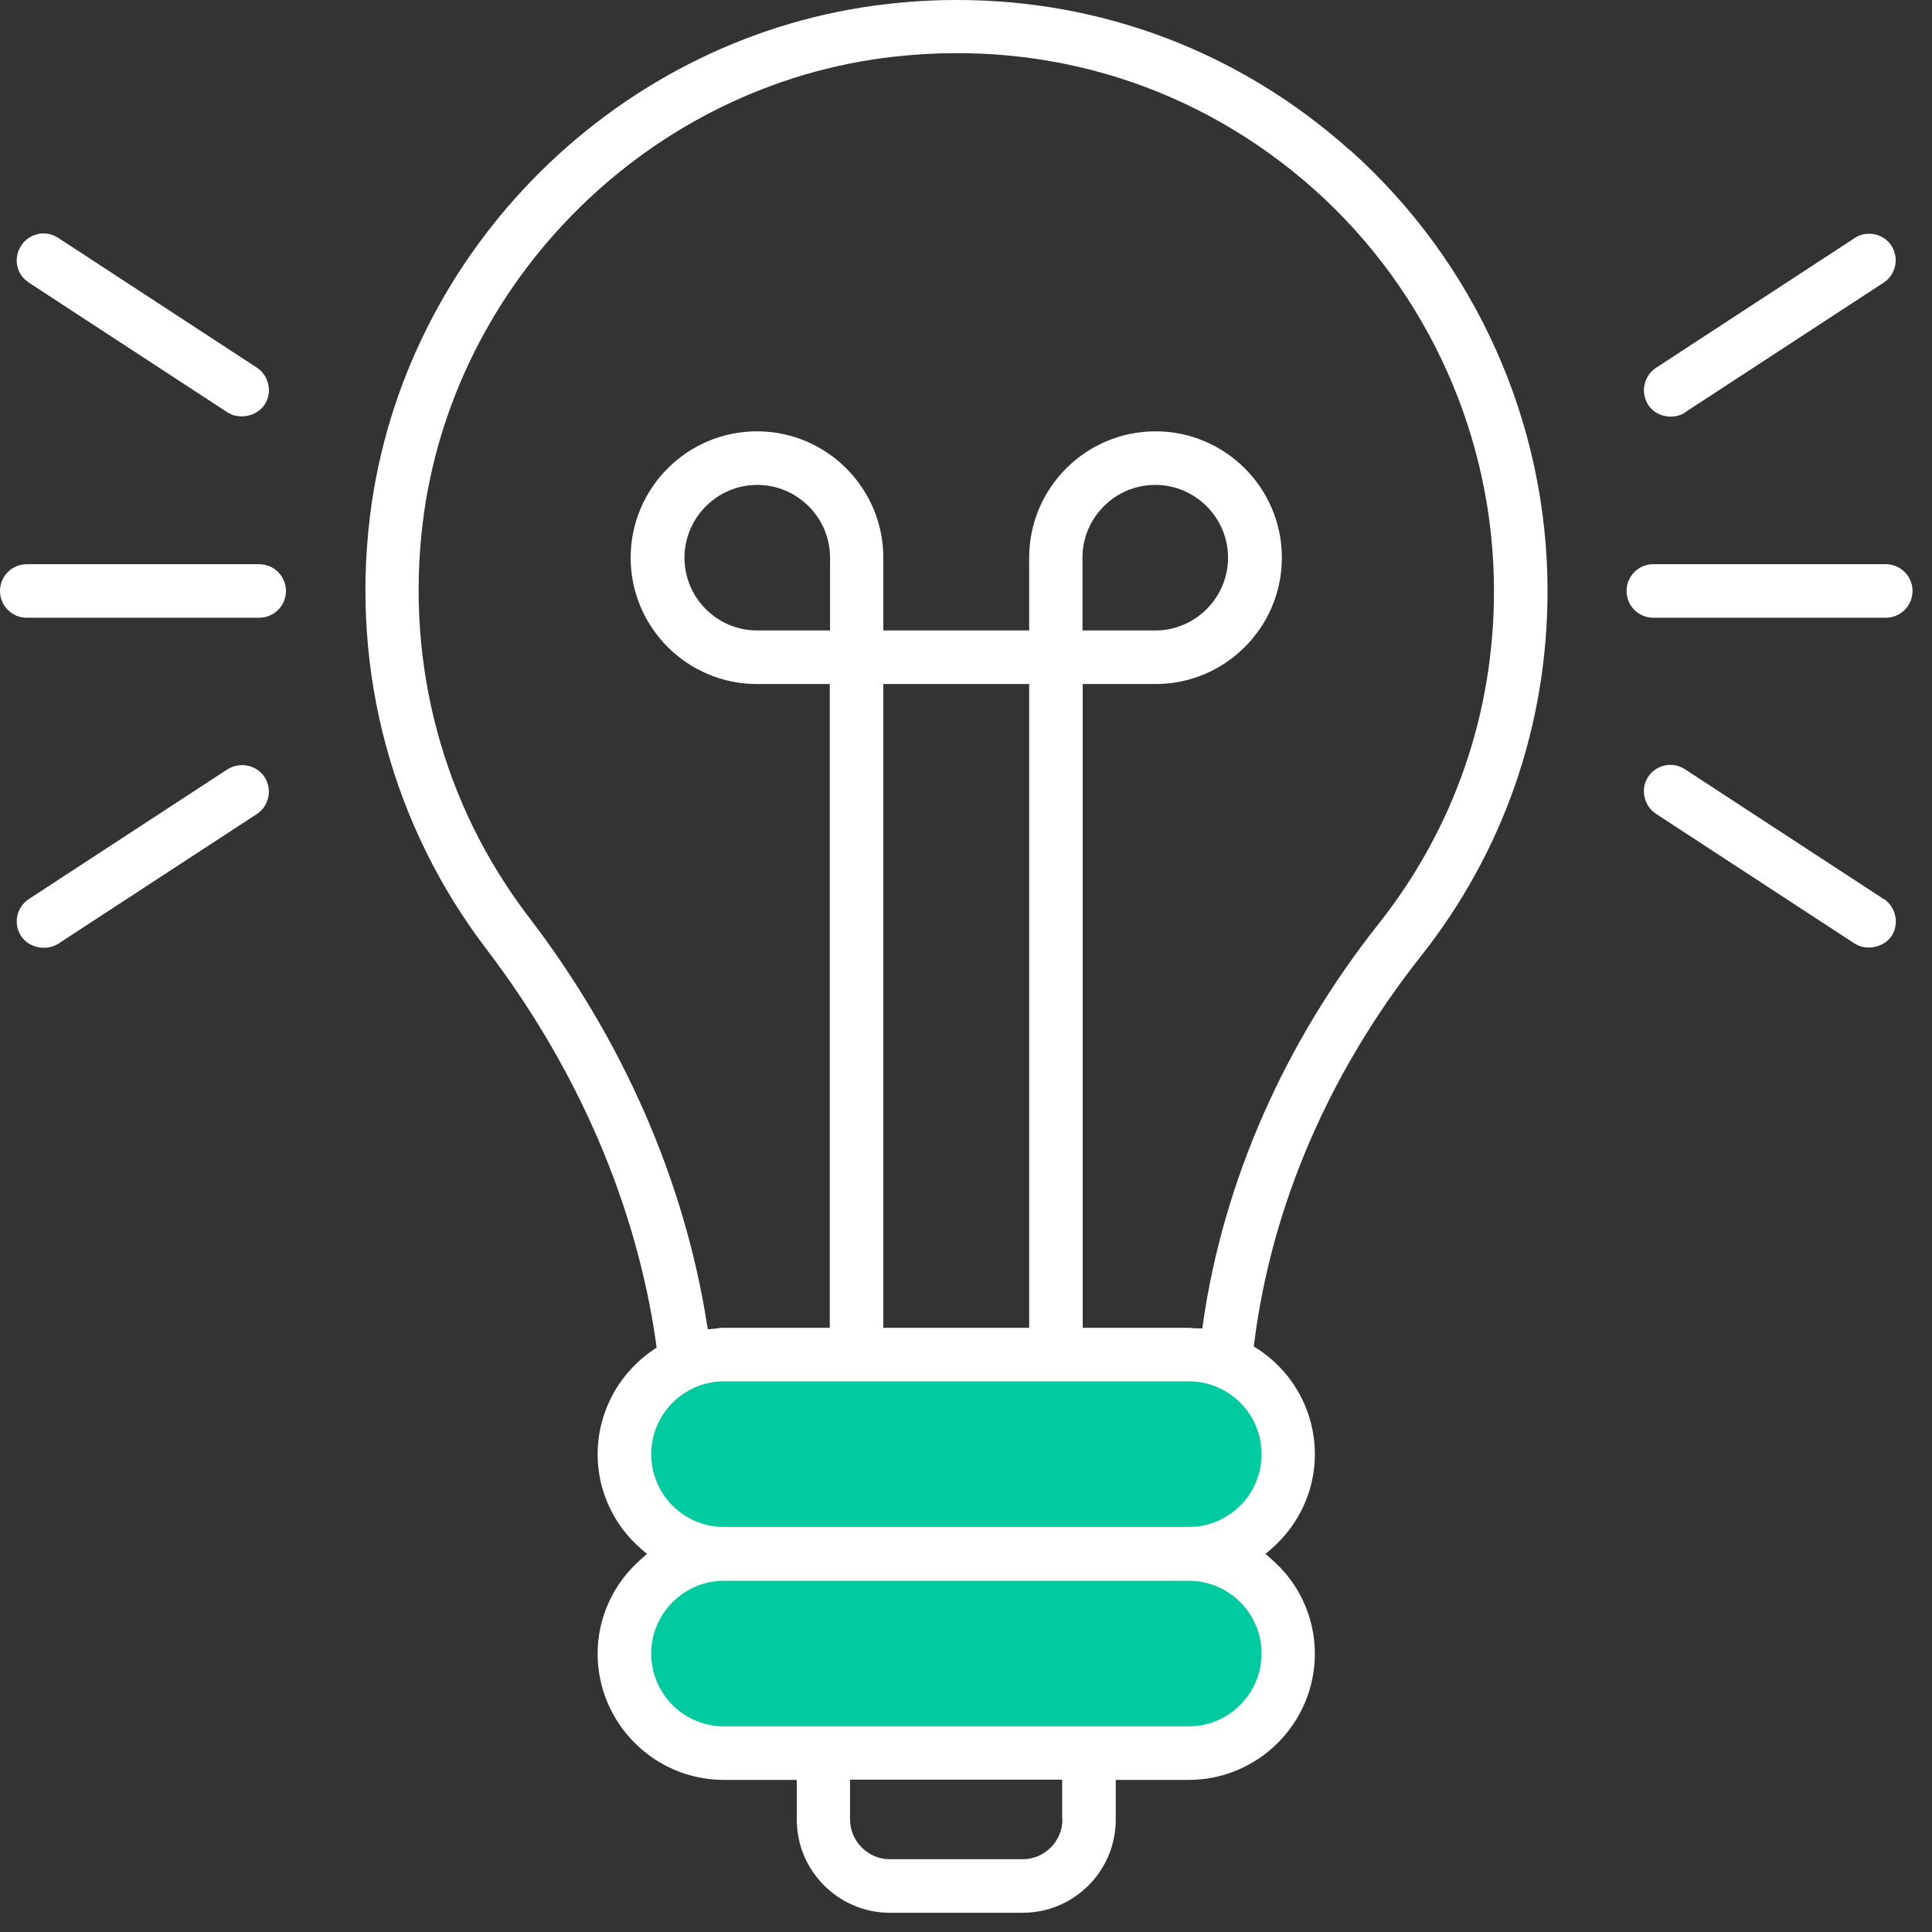
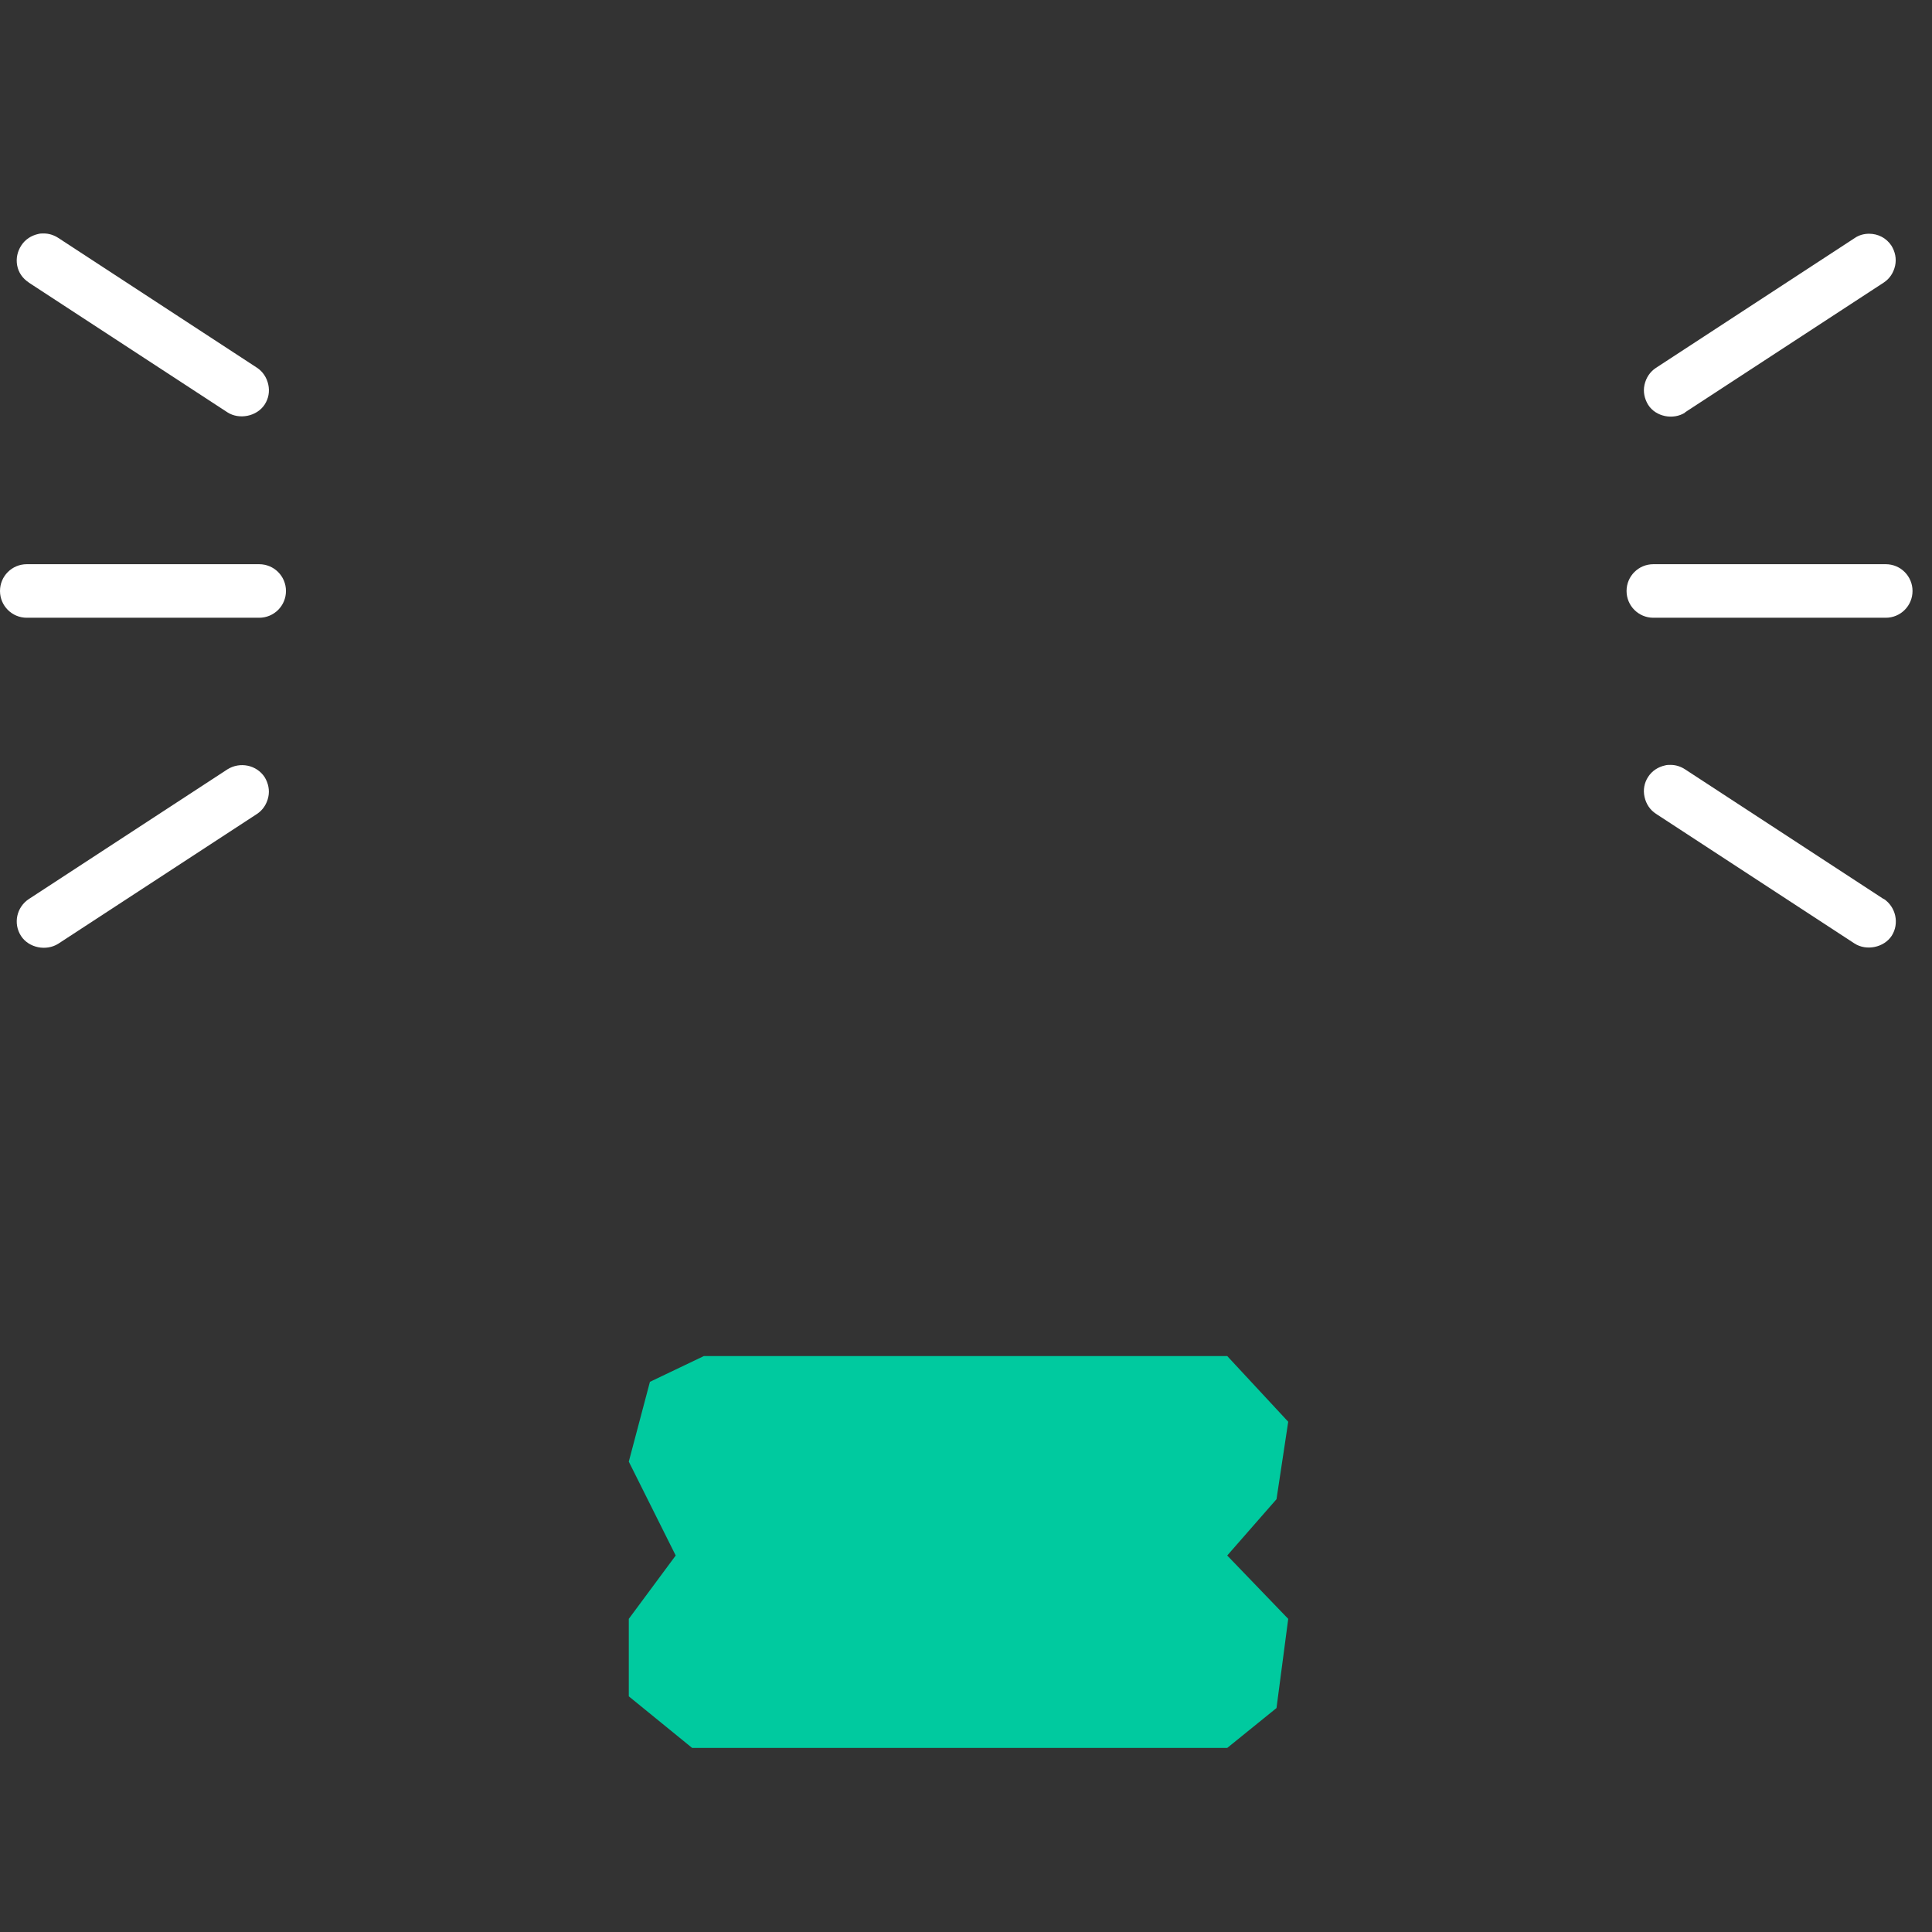
<svg xmlns="http://www.w3.org/2000/svg" width="63" height="63" viewBox="0 0 63 63" fill="none">
  <rect x="0" y="0" width="63" height="63" fill="#333333" stroke="none" />
  <path d="M21.193 45.06L20.504 47.662L22.034 50.723L20.504 52.789V55.315L22.57 56.998H40.018L41.625 55.697L42.007 52.789L40.018 50.723L41.625 48.887L42.007 46.361L40.018 44.219H22.953L21.193 45.06Z" fill="#00CA9F" />
  <path d="M54.947 13.446L61.424 9.216C61.619 9.089 61.746 8.894 61.797 8.665C61.848 8.436 61.797 8.207 61.678 8.012C61.509 7.757 61.237 7.622 60.949 7.622C60.788 7.622 60.619 7.664 60.474 7.766L53.998 11.996C53.803 12.124 53.676 12.319 53.625 12.548C53.574 12.777 53.625 13.005 53.744 13.2C53.99 13.59 54.558 13.701 54.947 13.455V13.446Z" fill="white" />
-   <path d="M44.02 4.9C40.443 1.704 35.959 0 31.212 0C30.466 0 29.72 0.042 28.965 0.127C20.226 1.102 13.122 8.139 12.062 16.854C11.444 21.933 12.8 26.943 15.877 30.97C18.852 34.879 20.76 39.321 21.395 43.815L21.413 43.942L21.302 44.018C20.166 44.79 19.488 46.061 19.488 47.426C19.488 48.605 20.005 49.732 20.912 50.512L21.099 50.673L20.912 50.835C20.005 51.623 19.488 52.742 19.488 53.921C19.488 56.193 21.336 58.041 23.608 58.041H25.982V59.338C25.982 61.008 27.346 62.373 29.016 62.373H33.348C35.026 62.373 36.383 61.008 36.383 59.338V58.041H38.756C41.028 58.041 42.876 56.193 42.876 53.921C42.876 52.742 42.359 51.615 41.452 50.835L41.266 50.673L41.452 50.512C42.359 49.724 42.876 48.605 42.876 47.426C42.876 46.028 42.172 44.739 40.994 43.976L40.884 43.908L40.901 43.772C41.469 39.313 43.342 34.964 46.326 31.191C49.03 27.774 50.463 23.645 50.463 19.271C50.463 13.785 48.115 8.554 44.029 4.9H44.02ZM34.645 59.33C34.645 60.042 34.06 60.627 33.348 60.627H29.016C28.304 60.627 27.719 60.042 27.719 59.33V58.032H34.636V59.33H34.645ZM38.765 56.294H23.608C22.294 56.294 21.235 55.226 21.235 53.921C21.235 52.615 22.303 51.547 23.608 51.547H38.765C40.079 51.547 41.138 52.615 41.138 53.921C41.138 55.226 40.07 56.294 38.765 56.294ZM41.138 47.418C41.138 48.732 40.07 49.792 38.765 49.792H23.608C22.294 49.792 21.235 48.724 21.235 47.418C21.235 46.112 22.303 45.044 23.608 45.044H38.765C40.079 45.044 41.138 46.112 41.138 47.418ZM27.067 20.559H24.693C23.379 20.559 22.32 19.491 22.32 18.186C22.32 16.88 23.388 15.812 24.693 15.812C25.998 15.812 27.067 16.88 27.067 18.186V20.559ZM28.804 43.298V22.306H33.56V43.298H28.804ZM44.97 30.106C41.884 33.997 39.901 38.507 39.231 43.136L39.206 43.315H39.019C38.968 43.315 38.917 43.315 38.867 43.306C38.833 43.306 38.799 43.298 38.765 43.298H35.306V22.306H37.68C39.952 22.306 41.8 20.458 41.8 18.186C41.8 15.913 39.952 14.065 37.68 14.065C35.408 14.065 33.56 15.913 33.56 18.186V20.559H28.804V18.186C28.804 15.913 26.956 14.065 24.685 14.065C22.413 14.065 20.565 15.913 20.565 18.186C20.565 20.458 22.413 22.306 24.685 22.306H27.058V43.298H23.599C23.532 43.298 23.464 43.298 23.405 43.315L23.082 43.348L23.049 43.153C22.311 38.49 20.311 33.912 17.242 29.902C14.453 26.257 13.224 21.695 13.783 17.058C14.75 9.131 21.218 2.73 29.16 1.848C34.23 1.28 39.095 2.823 42.868 6.189C46.589 9.521 48.717 14.294 48.717 19.271C48.717 23.255 47.42 27.003 44.97 30.106ZM35.298 20.559V18.186C35.298 16.871 36.366 15.812 37.671 15.812C38.977 15.812 40.045 16.88 40.045 18.186C40.045 19.491 38.977 20.559 37.671 20.559H35.298Z" fill="white" />
  <path d="M61.492 18.398H53.913C53.43 18.398 53.04 18.788 53.04 19.271C53.04 19.754 53.43 20.144 53.913 20.144H61.492C61.975 20.144 62.365 19.754 62.365 19.271C62.365 18.788 61.975 18.398 61.492 18.398Z" fill="white" />
  <path d="M61.424 29.317L54.948 25.087C54.804 24.993 54.643 24.942 54.473 24.942C54.414 24.942 54.355 24.942 54.295 24.959C54.066 25.01 53.871 25.137 53.744 25.332C53.617 25.527 53.575 25.756 53.626 25.985C53.676 26.214 53.803 26.409 53.998 26.536L60.475 30.767C60.856 31.013 61.433 30.903 61.687 30.513C61.941 30.114 61.823 29.572 61.424 29.309V29.317Z" fill="white" />
  <path d="M8.451 18.398H0.873C0.39 18.398 0 18.788 0 19.271C0 19.754 0.39 20.144 0.873 20.144H8.451C8.935 20.144 9.325 19.754 9.325 19.271C9.325 18.788 8.935 18.398 8.451 18.398Z" fill="white" />
  <path d="M0.941 9.216L7.417 13.446C7.799 13.692 8.375 13.582 8.63 13.192C8.757 12.997 8.799 12.768 8.748 12.539C8.697 12.31 8.57 12.115 8.375 11.988L1.899 7.757C1.755 7.664 1.594 7.613 1.424 7.613C1.365 7.613 1.306 7.613 1.246 7.63C1.017 7.681 0.822 7.808 0.695 8.003C0.568 8.198 0.517 8.427 0.56 8.656C0.602 8.885 0.738 9.08 0.933 9.207L0.941 9.216Z" fill="white" />
  <path d="M7.417 25.087L0.94 29.317C0.542 29.58 0.423 30.114 0.686 30.521C0.94 30.911 1.508 31.021 1.898 30.775L8.375 26.545C8.57 26.418 8.697 26.223 8.748 25.994C8.799 25.765 8.748 25.536 8.629 25.341C8.366 24.942 7.824 24.832 7.417 25.087Z" fill="white" />
</svg>